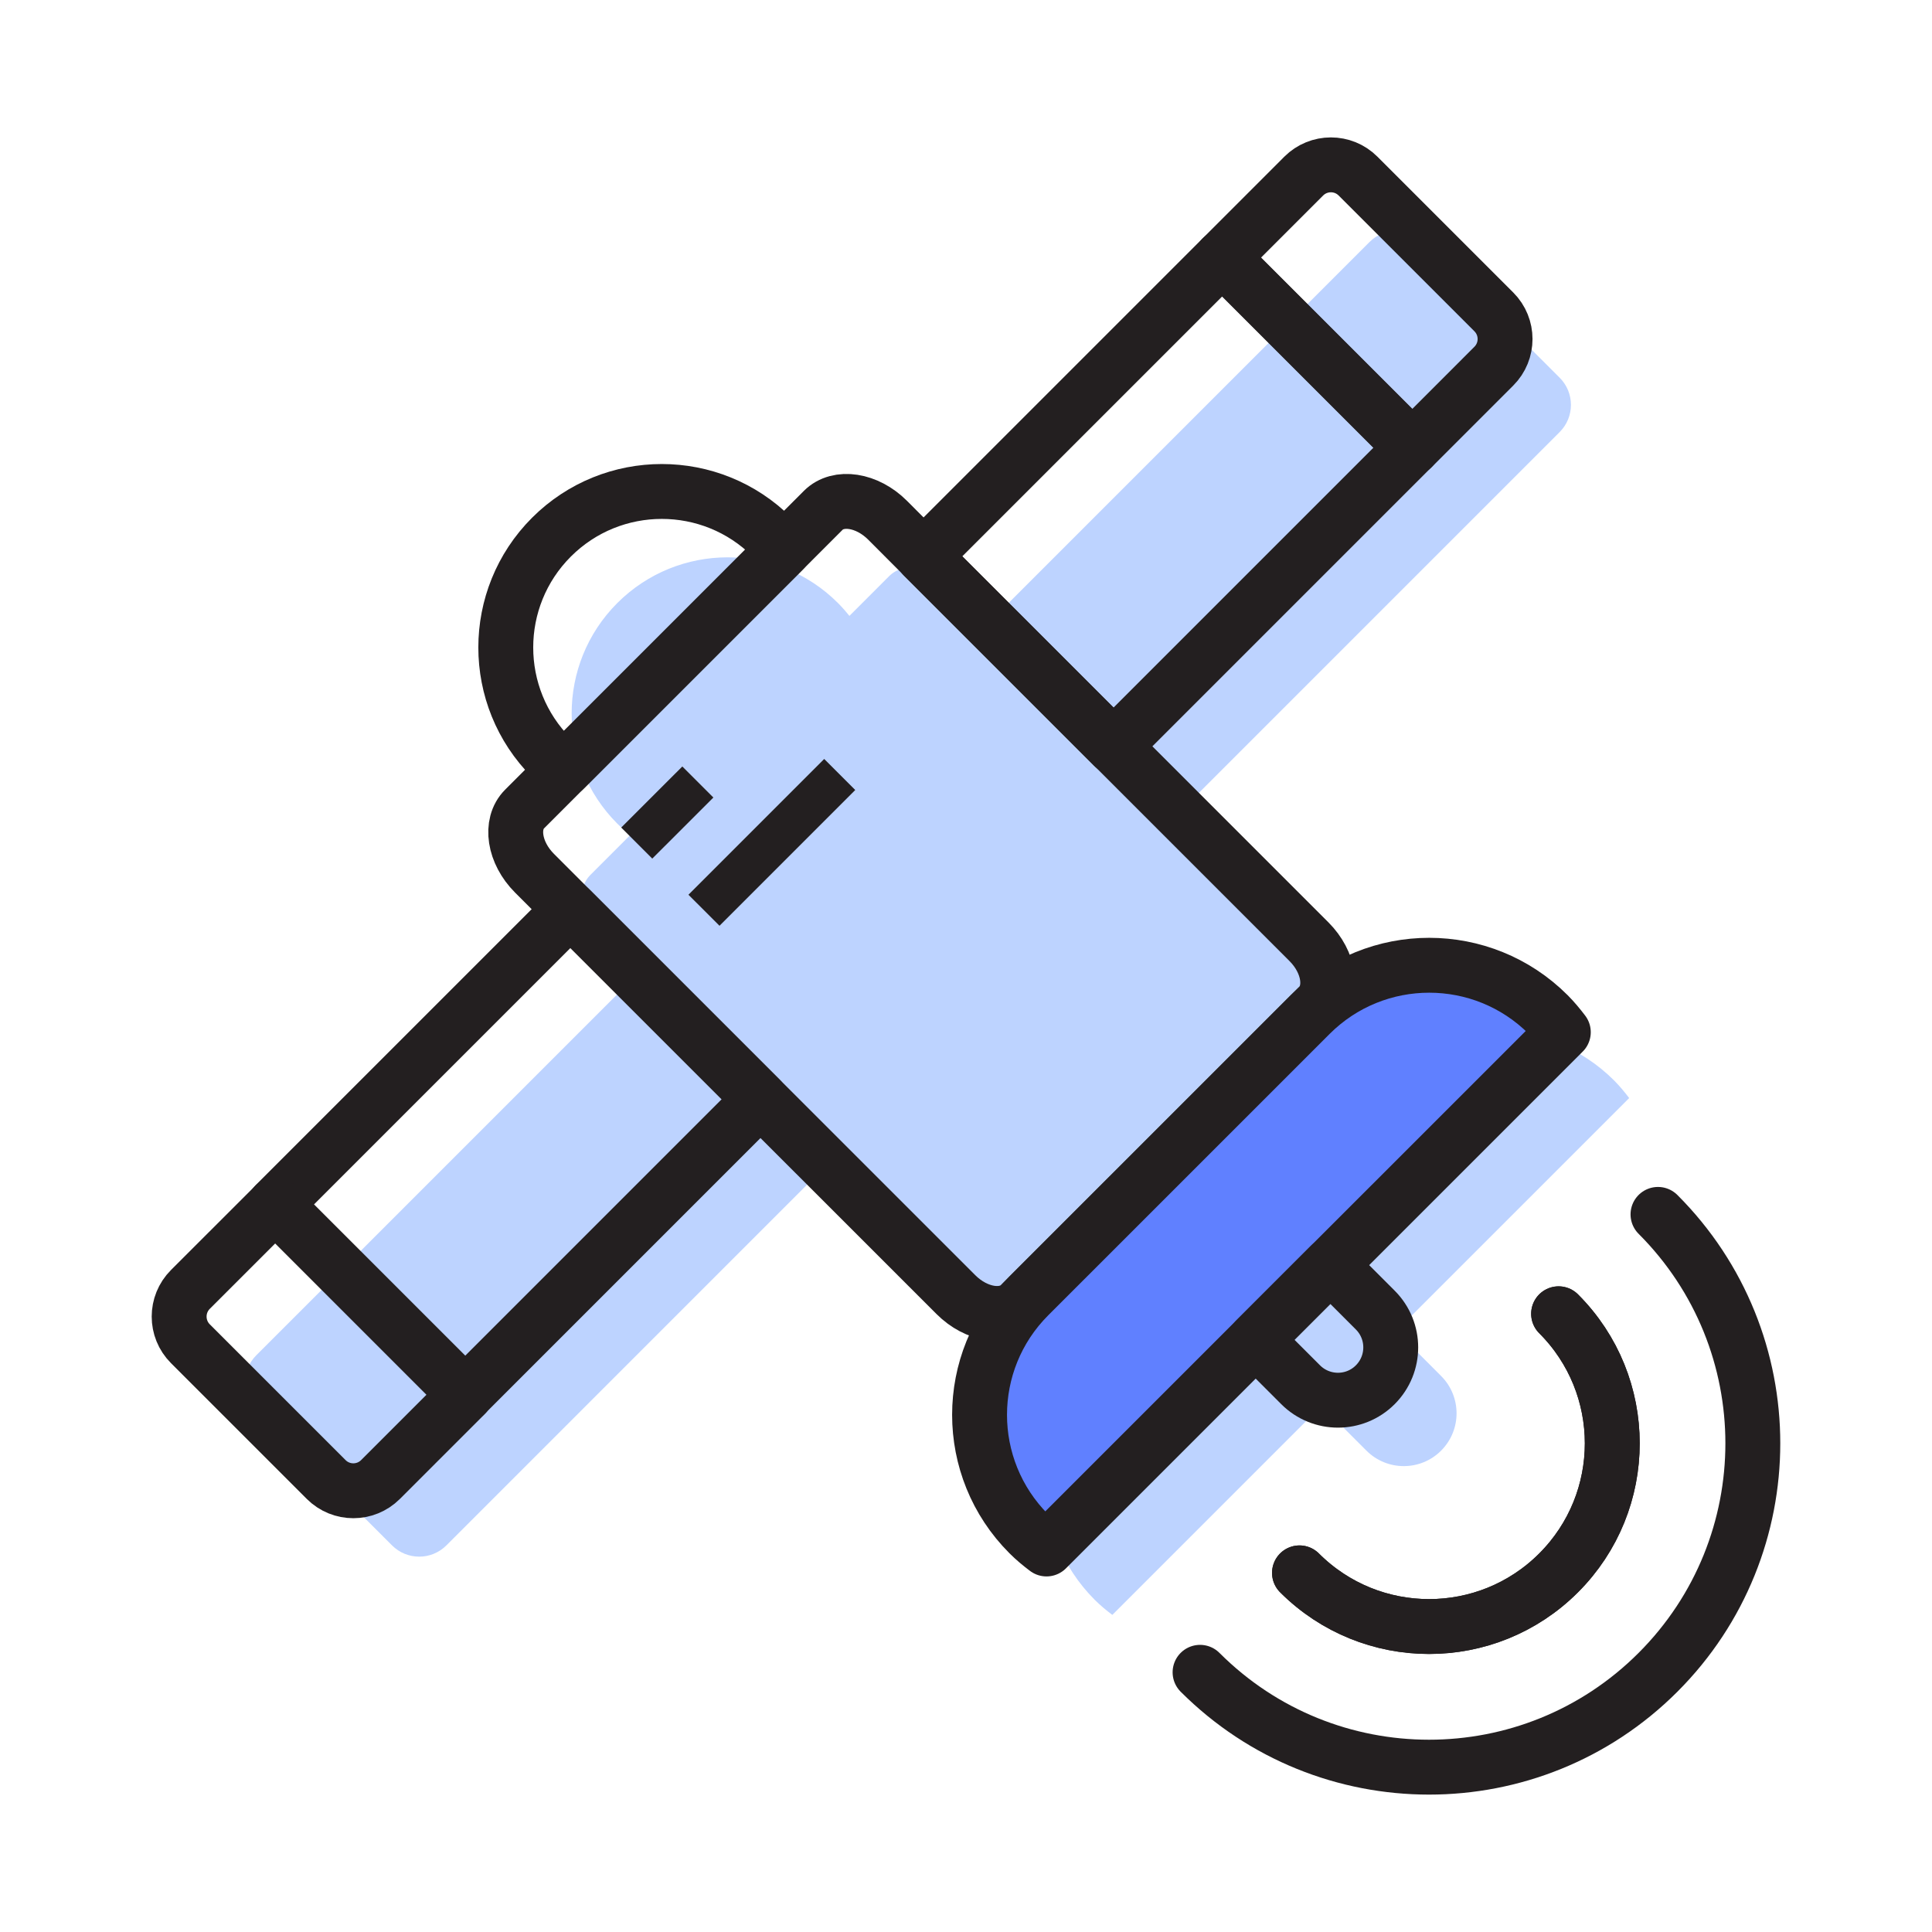
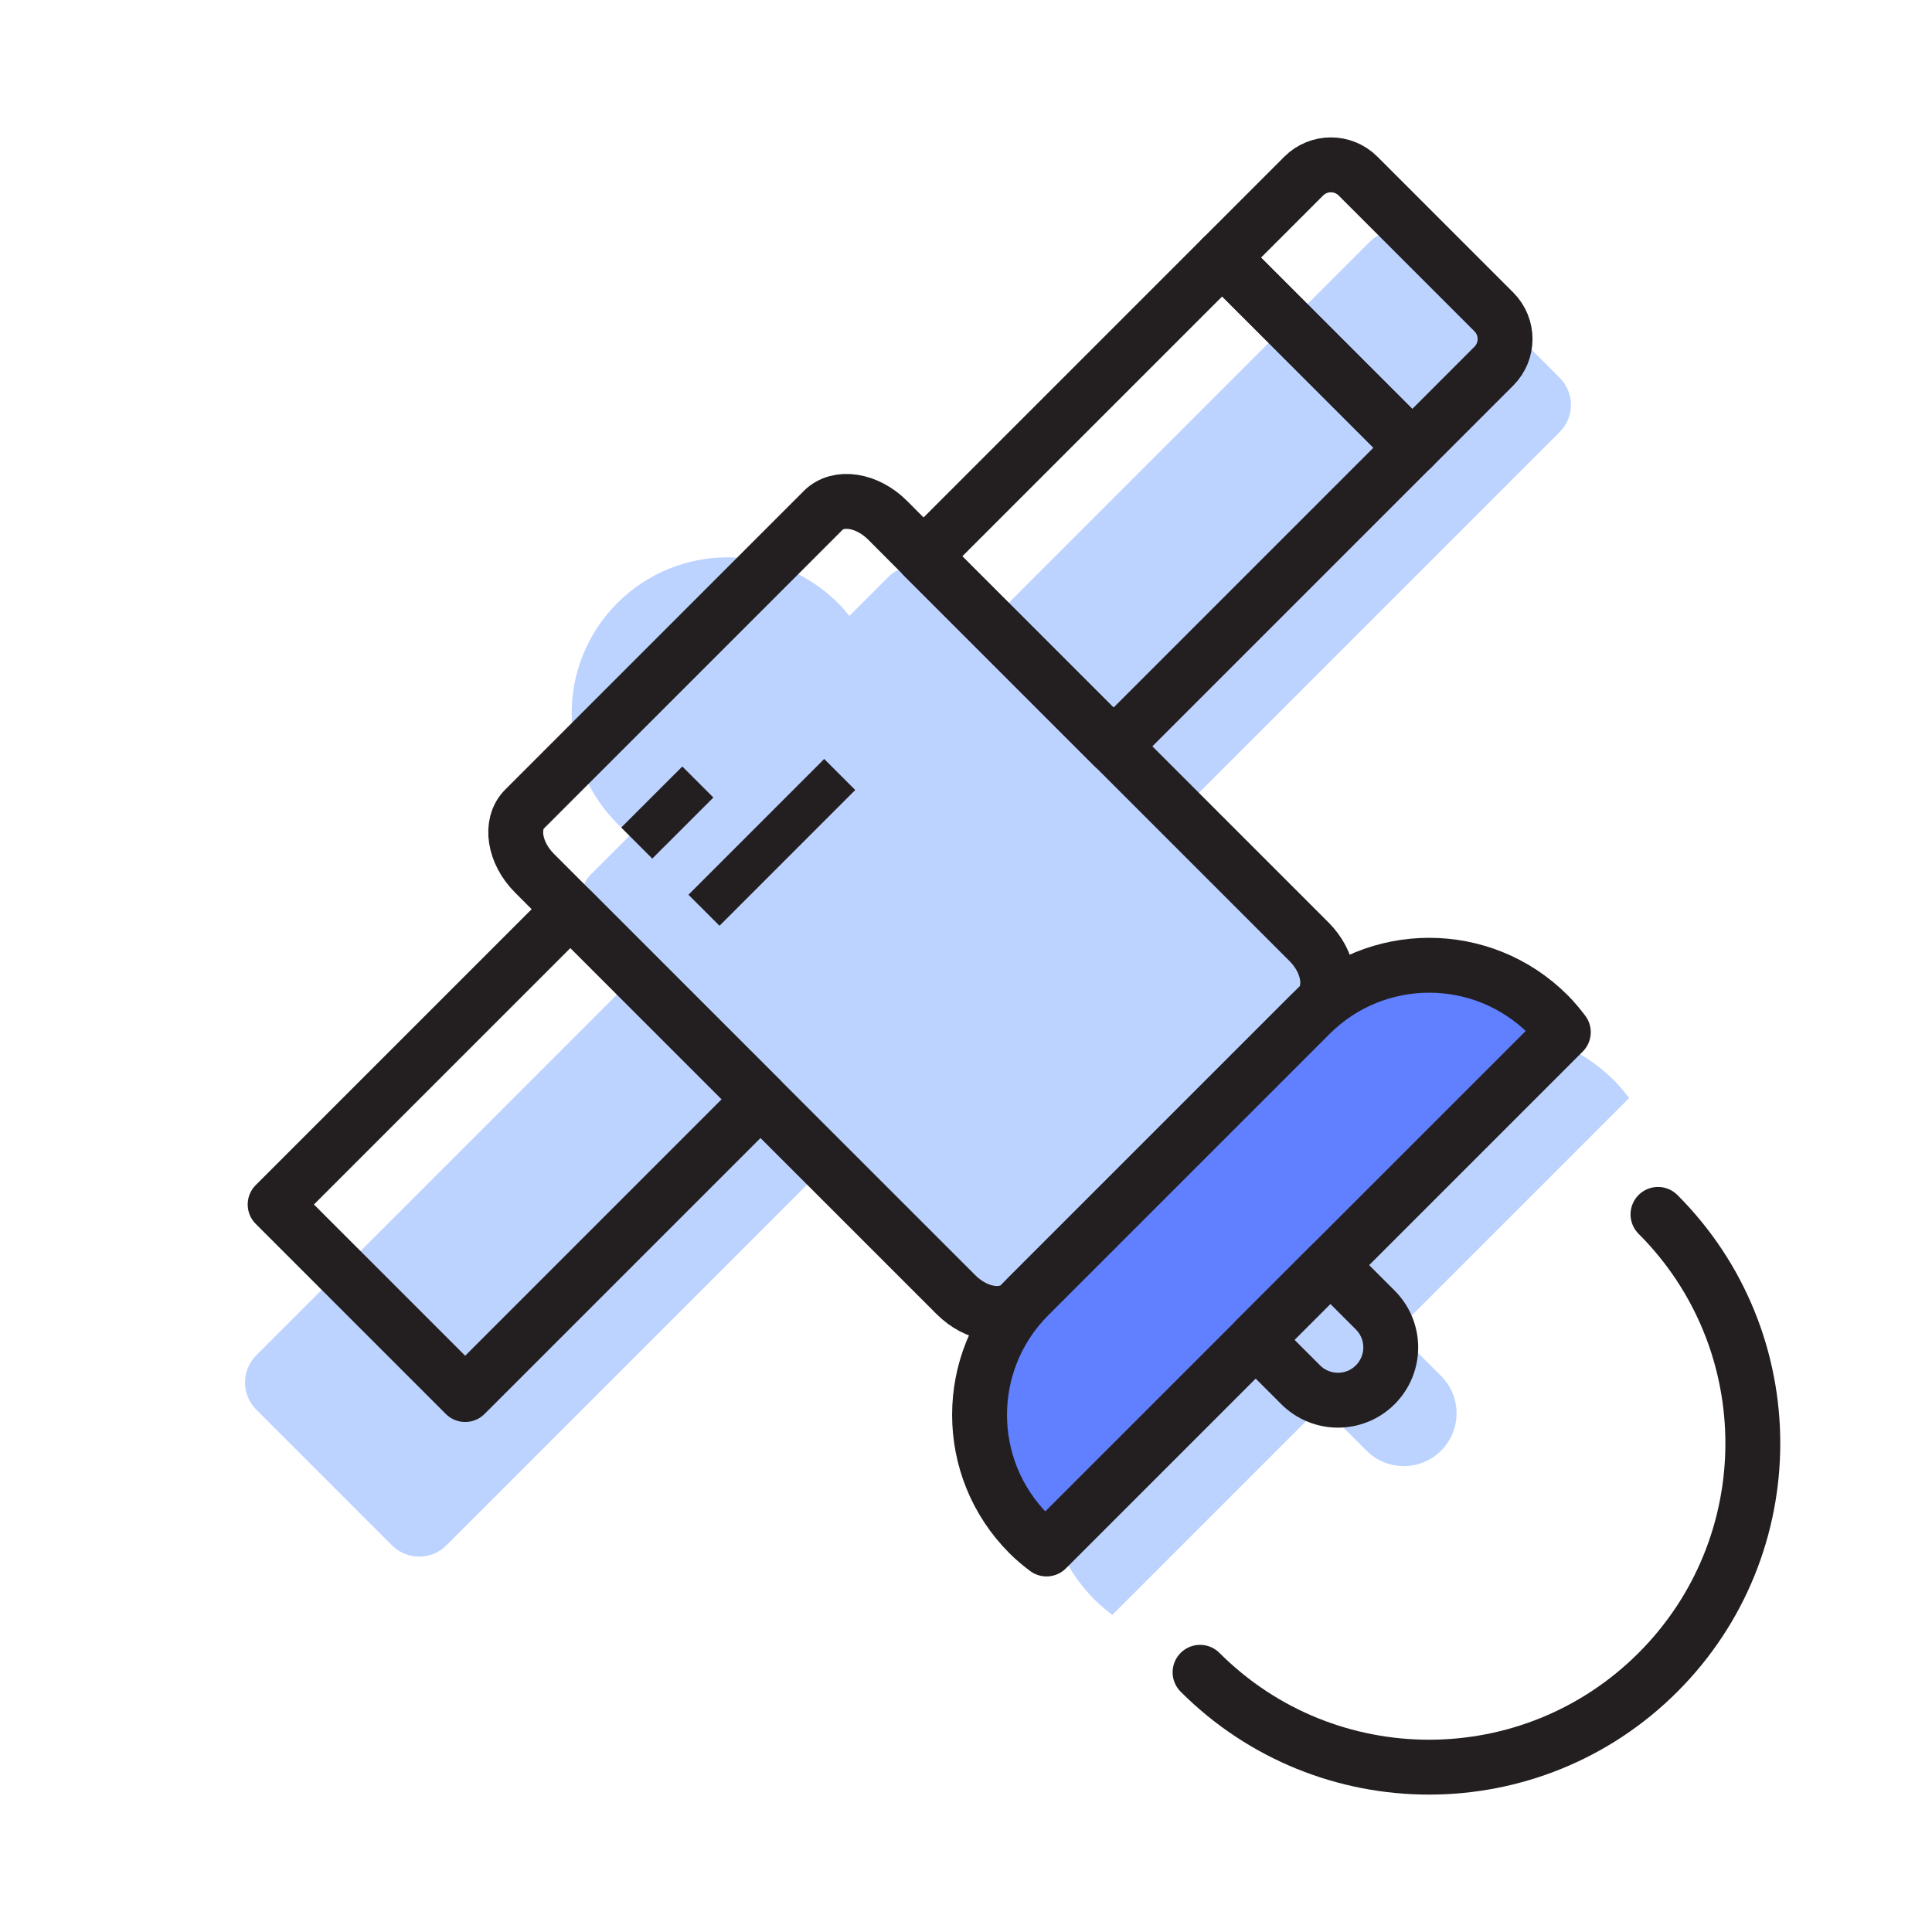
<svg xmlns="http://www.w3.org/2000/svg" version="1.1" x="0px" y="0px" viewBox="0 0 88 88" style="enable-background:new 0 0 88 88;" xml:space="preserve">
  <style type="text/css">
	.st0{fill:#BDD3FF;}
	.st1{fill:none;stroke:#231F20;stroke-width:2.5;stroke-linejoin:round;stroke-miterlimit:10;}
	.st2{fill:#6080FF;stroke:#231F20;stroke-width:2.5;stroke-linejoin:round;stroke-miterlimit:10;}
	.st3{fill:none;stroke:#231F20;stroke-width:2;stroke-linejoin:round;stroke-miterlimit:10;}
	.st4{fill:#6080FF;stroke:#231F20;stroke-width:2;stroke-linejoin:round;stroke-miterlimit:10;}
	.st5{fill:none;stroke:#231F20;stroke-width:2.5;stroke-linecap:round;stroke-linejoin:round;stroke-miterlimit:10;}
	.st6{fill:#6080FF;stroke:#231F20;stroke-width:2.5;stroke-linecap:round;stroke-linejoin:round;stroke-miterlimit:10;}
	.st7{fill:none;stroke:#231F20;stroke-width:2;stroke-linecap:round;stroke-linejoin:round;stroke-miterlimit:10;}
	.st8{fill:none;stroke:#231F20;stroke-width:2;stroke-miterlimit:10;}
</style>
  <g id="Layer_2">
</g>
  <g id="Layer_1">
    <g>
      <path class="st0" d="M63.596,60.625l10.611-10.61c-0.212-0.278-0.435-0.549-0.688-0.803c-2.995-2.994-7.848-2.994-10.842,0    l0.396-0.396c0.683-0.684,0.482-1.993-0.451-2.925l-8.896-8.896L67.331,23.39l3.71-3.711c0.684-0.684,0.684-1.791,0-2.474    l-6.184-6.184c-0.683-0.684-1.791-0.684-2.475,0l-3.71,3.711L45.068,28.337l-1.642-1.643c-0.933-0.933-2.243-1.134-2.927-0.451    l-1.809,1.81c-0.162-0.202-0.335-0.398-0.522-0.586c-2.774-2.775-7.273-2.775-10.05,0c-2.773,2.775-2.773,7.274,0,10.049    c0.188,0.188,0.385,0.36,0.586,0.522l-1.809,1.81c-0.684,0.684-0.481,1.993,0.451,2.925l1.642,1.643l-13.45,13.451l-3.866,3.865    c-0.683,0.684-0.683,1.791,0,2.474l6.185,6.185c0.684,0.683,1.79,0.683,2.474,0l3.865-3.865l13.45-13.451l8.896,8.896    c0.933,0.933,2.241,1.134,2.924,0.451l0.396-0.396c-2.994,2.994-2.994,7.848,0,10.842c0.253,0.253,0.524,0.478,0.803,0.688    l9.528-9.528l2.047,2.047c0.939,0.939,2.463,0.939,3.4,0c0.939-0.94,0.939-2.462,0-3.401L63.596,60.625z" />
      <g>
        <g>
          <g>
            <g>
              <path class="st5" d="M40.426,23.694c-0.933-0.933-2.243-1.134-2.927-0.451l-1.809,1.81l-9.986,9.986l-1.809,1.81        c-0.684,0.684-0.481,1.993,0.451,2.925l1.642,1.643l8.658,8.658l8.897,8.896c0.933,0.933,2.241,1.134,2.924,0.451l0.396-0.396        l12.813-12.812l0.396-0.396c0.683-0.684,0.482-1.993-0.451-2.925l-8.896-8.896l-8.658-8.658L40.426,23.694z" />
-               <path class="st5" d="M35.168,24.467c-2.775-2.775-7.274-2.775-10.05,0c-2.774,2.775-2.774,7.274,0,10.049        c0.188,0.188,0.385,0.36,0.586,0.522l9.986-9.986C35.529,24.851,35.356,24.655,35.168,24.467z" />
              <path class="st6" d="M46.864,69.866c0.253,0.254,0.524,0.478,0.803,0.688l9.528-9.528l3.401-3.401l10.611-10.61        c-0.212-0.278-0.435-0.549-0.688-0.803c-2.995-2.994-7.848-2.994-10.842,0L46.864,59.024        C43.869,62.018,43.869,66.872,46.864,69.866z" />
              <path class="st5" d="M59.242,63.073c0.94,0.939,2.463,0.939,3.4,0c0.939-0.94,0.939-2.462,0-3.401l-2.046-2.047l-3.401,3.401        L59.242,63.073z" />
            </g>
            <line class="st8" x1="29.003" y1="38.401" x2="31.786" y2="35.619" />
            <line class="st8" x1="32.065" y1="41.461" x2="38.248" y2="35.277" />
          </g>
          <g>
            <rect x="14.082" y="46.348" transform="matrix(0.707 -0.707 0.707 0.707 -30.192 32.051)" class="st5" width="19.022" height="12.244" />
-             <path class="st5" d="M8.672,58.731c-0.683,0.684-0.683,1.791,0,2.474l6.185,6.185c0.684,0.683,1.79,0.683,2.474,0l3.865-3.865       l-8.658-8.658L8.672,58.731z" />
          </g>
          <g>
            <path class="st5" d="M59.383,8.021l-3.71,3.711l8.658,8.658l3.71-3.711c0.684-0.684,0.684-1.79,0-2.474l-6.184-6.184       C61.175,7.338,60.067,7.338,59.383,8.021z" />
            <rect x="43.579" y="16.741" transform="matrix(0.707 -0.707 0.707 0.707 -0.584 44.316)" class="st5" width="19.241" height="12.244" />
          </g>
        </g>
        <g>
          <path class="st5" d="M54.661,76.171c5.76,5.761,15.099,5.761,20.858,0.001c5.76-5.76,5.76-15.099,0-20.858" />
-           <path class="st5" d="M70.992,59.841c3.26,3.259,3.26,8.543,0,11.802c-3.259,3.259-8.542,3.258-11.802-0.001" />
-           <path class="st5" d="M59.19,71.642c3.26,3.259,8.543,3.26,11.802,0.001c3.26-3.259,3.26-8.543,0-11.802" />
        </g>
      </g>
    </g>
  </g>
</svg>